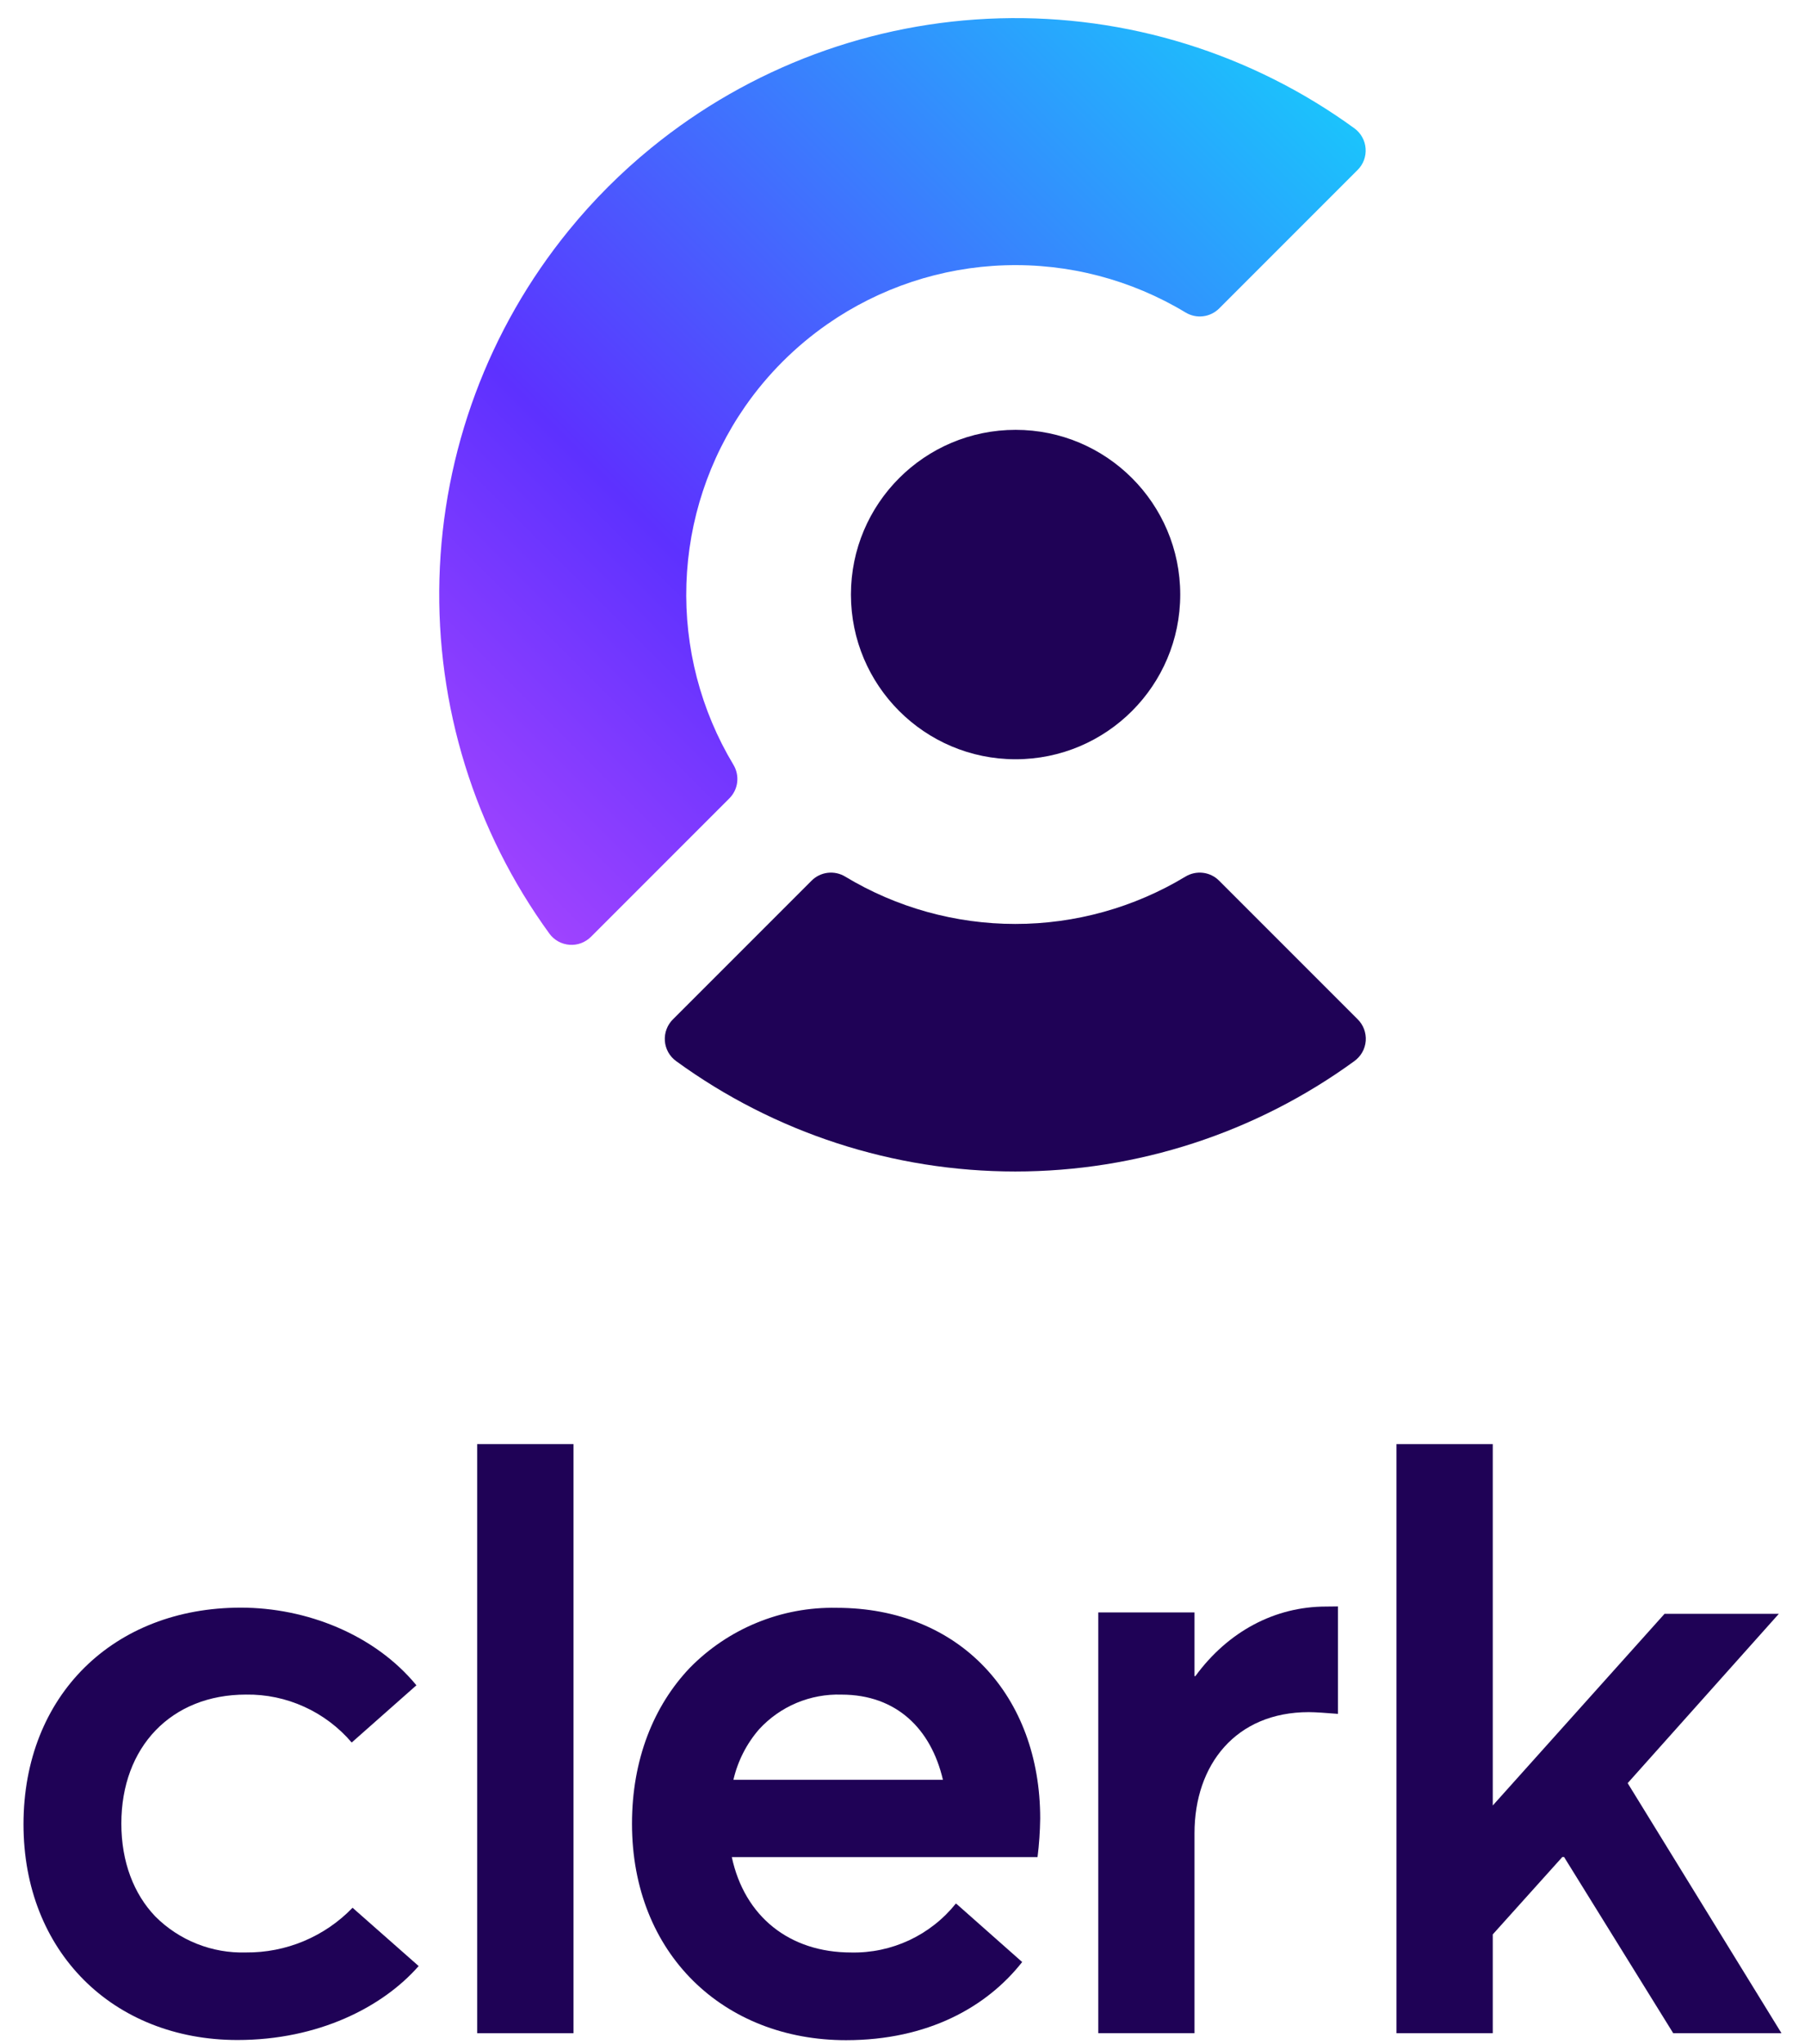
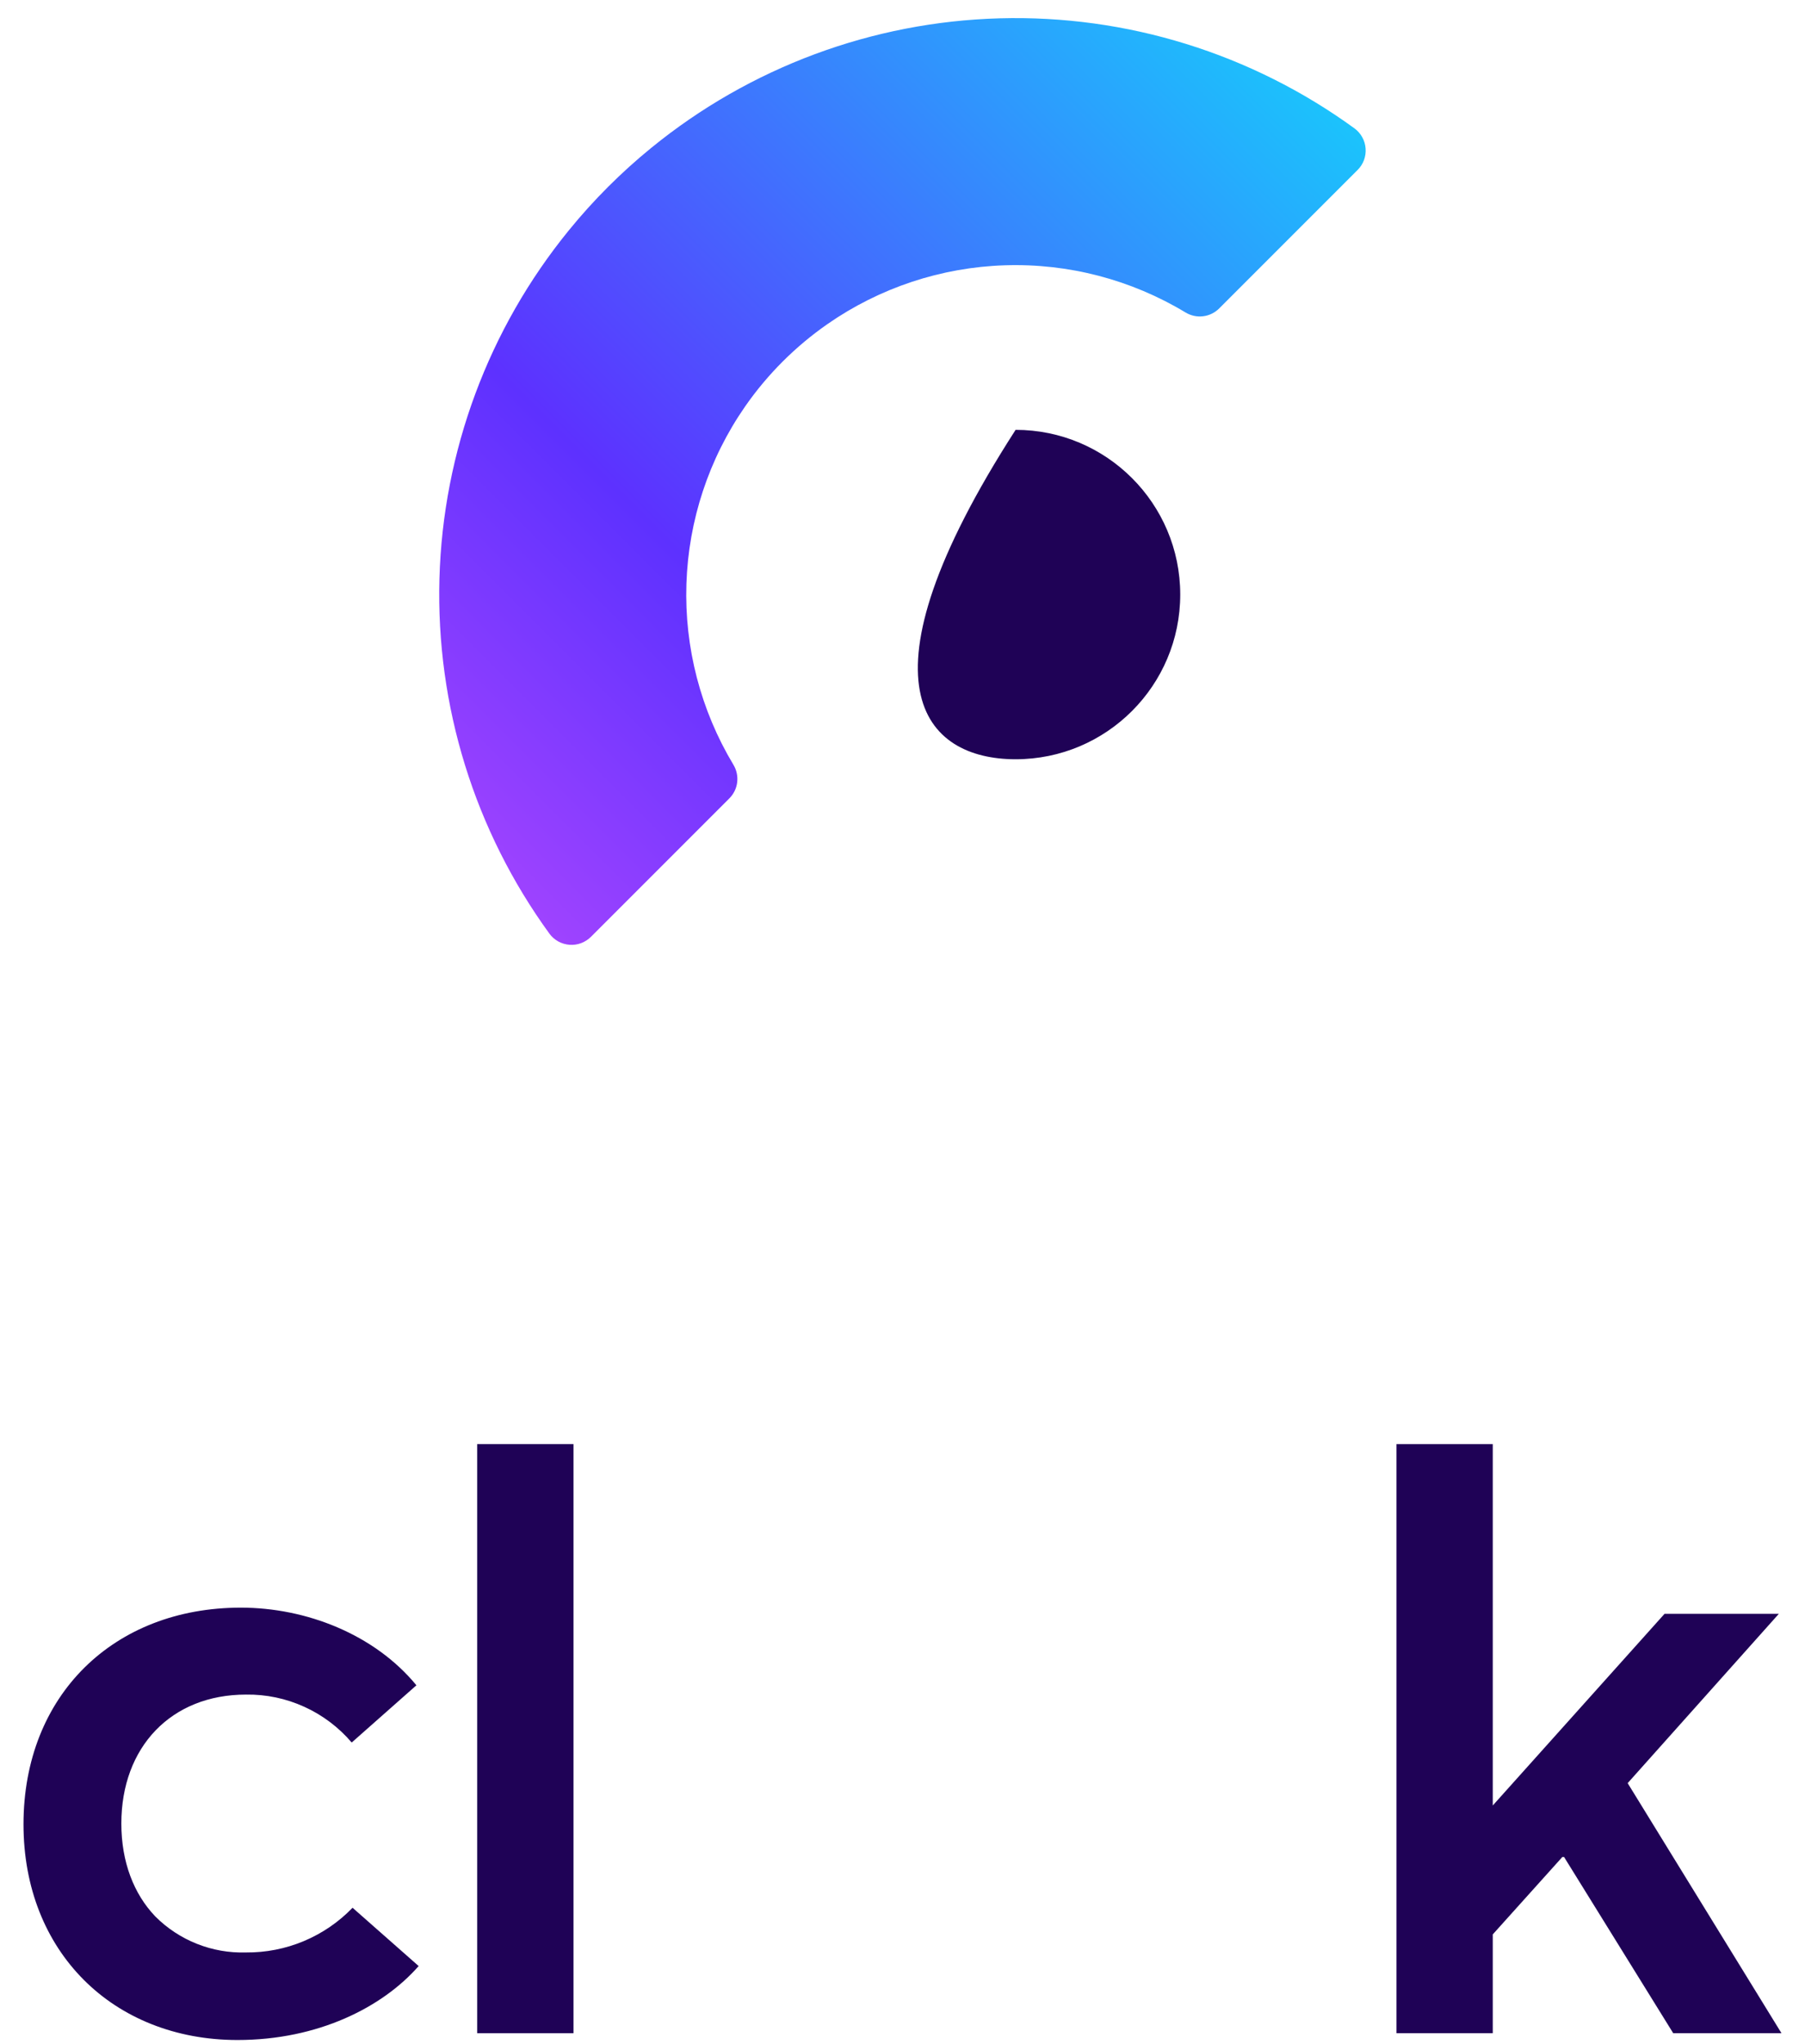
<svg xmlns="http://www.w3.org/2000/svg" width="53" height="60" viewBox="0 0 53 60" fill="none">
  <path d="M39.862 4.99L35.799 9.053C35.671 9.181 35.504 9.262 35.325 9.283C35.146 9.305 34.965 9.265 34.811 9.172C33.212 8.207 31.369 7.726 29.503 7.787C27.637 7.847 25.829 8.447 24.296 9.513C23.354 10.169 22.535 10.987 21.879 11.93C20.814 13.463 20.216 15.272 20.155 17.138C20.094 19.003 20.573 20.847 21.535 22.447C21.628 22.601 21.667 22.782 21.646 22.96C21.625 23.139 21.544 23.305 21.417 23.433L17.354 27.496C17.272 27.578 17.173 27.642 17.064 27.683C16.956 27.724 16.839 27.74 16.724 27.732C16.608 27.723 16.495 27.69 16.393 27.634C16.292 27.578 16.203 27.501 16.134 27.407C13.936 24.385 12.8 20.721 12.903 16.985C13.007 13.249 14.344 9.653 16.706 6.757C17.428 5.871 18.238 5.061 19.123 4.34C22.019 1.978 25.615 0.641 29.35 0.538C33.085 0.434 36.749 1.57 39.771 3.768C39.865 3.837 39.943 3.925 39.999 4.027C40.056 4.129 40.09 4.242 40.098 4.358C40.107 4.474 40.09 4.591 40.05 4.7C40.009 4.809 39.945 4.908 39.862 4.99Z" fill="url(#paint0_linear_9738_765)" />
-   <path d="M39.859 29.912L35.795 25.849C35.668 25.721 35.501 25.64 35.322 25.619C35.143 25.598 34.961 25.637 34.807 25.731C33.3 26.64 31.573 27.12 29.813 27.12C28.053 27.12 26.326 26.64 24.819 25.731C24.665 25.637 24.484 25.598 24.305 25.619C24.125 25.64 23.959 25.721 23.831 25.849L19.767 29.912C19.682 29.994 19.616 30.094 19.574 30.204C19.531 30.315 19.514 30.433 19.522 30.551C19.53 30.669 19.565 30.783 19.622 30.887C19.68 30.99 19.76 31.079 19.856 31.148C22.748 33.252 26.233 34.386 29.811 34.386C33.388 34.386 36.873 33.252 39.765 31.148C39.861 31.079 39.941 30.99 40 30.887C40.058 30.785 40.093 30.67 40.102 30.552C40.111 30.434 40.093 30.316 40.052 30.205C40.01 30.095 39.944 29.995 39.859 29.912Z" fill="#1F0256" />
-   <path d="M29.821 22.286C32.49 22.286 34.655 20.121 34.655 17.451C34.655 14.782 32.49 12.617 29.821 12.617C27.151 12.617 24.986 14.782 24.986 17.451C24.986 20.121 27.151 22.286 29.821 22.286Z" fill="#1F0256" />
+   <path d="M29.821 22.286C32.49 22.286 34.655 20.121 34.655 17.451C34.655 14.782 32.49 12.617 29.821 12.617C24.986 20.121 27.151 22.286 29.821 22.286Z" fill="#1F0256" />
  <path d="M10.352 55.997C9.947 56.417 9.461 56.749 8.923 56.975C8.385 57.201 7.807 57.314 7.223 57.309C6.731 57.324 6.24 57.238 5.782 57.056C5.324 56.874 4.908 56.601 4.56 56.252C3.928 55.592 3.563 54.65 3.563 53.526C3.563 51.278 5.027 49.74 7.223 49.74C7.812 49.731 8.396 49.853 8.932 50.097C9.469 50.34 9.945 50.699 10.327 51.147L12.227 49.467C10.989 47.964 8.979 47.188 7.072 47.188C3.338 47.188 0.69 49.761 0.69 53.548C0.69 55.42 1.348 56.998 2.458 58.111C3.567 59.225 5.148 59.879 6.972 59.879C9.342 59.879 11.232 58.917 12.293 57.708L10.352 55.997Z" fill="#1F0256" />
  <path d="M14.011 42.387H16.84V59.68H14.011V42.387Z" fill="#1F0256" />
-   <path d="M30.465 54.511C30.512 54.134 30.538 53.755 30.543 53.376C30.543 49.79 28.195 47.193 24.564 47.193C23.764 47.177 22.968 47.325 22.227 47.629C21.486 47.932 20.814 48.384 20.254 48.956C19.193 50.07 18.557 51.647 18.557 53.528C18.557 57.361 21.259 59.884 24.841 59.884C27.245 59.884 28.976 58.91 30.014 57.59L28.16 55.949L28.069 55.871C27.701 56.331 27.232 56.7 26.699 56.95C26.165 57.199 25.582 57.323 24.993 57.31C23.174 57.31 21.862 56.249 21.488 54.511H30.465ZM21.535 52.241C21.662 51.693 21.92 51.184 22.289 50.759C22.595 50.425 22.97 50.161 23.388 49.985C23.806 49.81 24.257 49.726 24.71 49.741C26.326 49.741 27.339 50.751 27.687 52.241H21.535Z" fill="#1F0256" />
-   <path d="M39.287 47.152V50.306C38.96 50.281 38.631 50.255 38.431 50.255C36.289 50.255 35.074 51.794 35.074 53.812V59.678H32.249V47.328H35.074V49.198H35.1C36.059 47.886 37.436 47.156 38.935 47.156L39.287 47.152Z" fill="#1F0256" />
  <path d="M45.874 54.508L43.832 56.779V59.68H41.005V42.387H43.832V52.995L48.876 47.369H52.232L47.793 52.339L52.31 59.68H49.131L45.926 54.508H45.874Z" fill="#1F0256" />
  <defs>
    <linearGradient id="paint0_linear_9738_765" x1="36.043" y1="-1.95" x2="1.774" y2="32.322" gradientUnits="userSpaceOnUse">
      <stop stop-color="#17CCFC" />
      <stop offset="0.5" stop-color="#5D31FF" />
      <stop offset="1" stop-color="#F35AFF" />
    </linearGradient>
  </defs>
</svg>